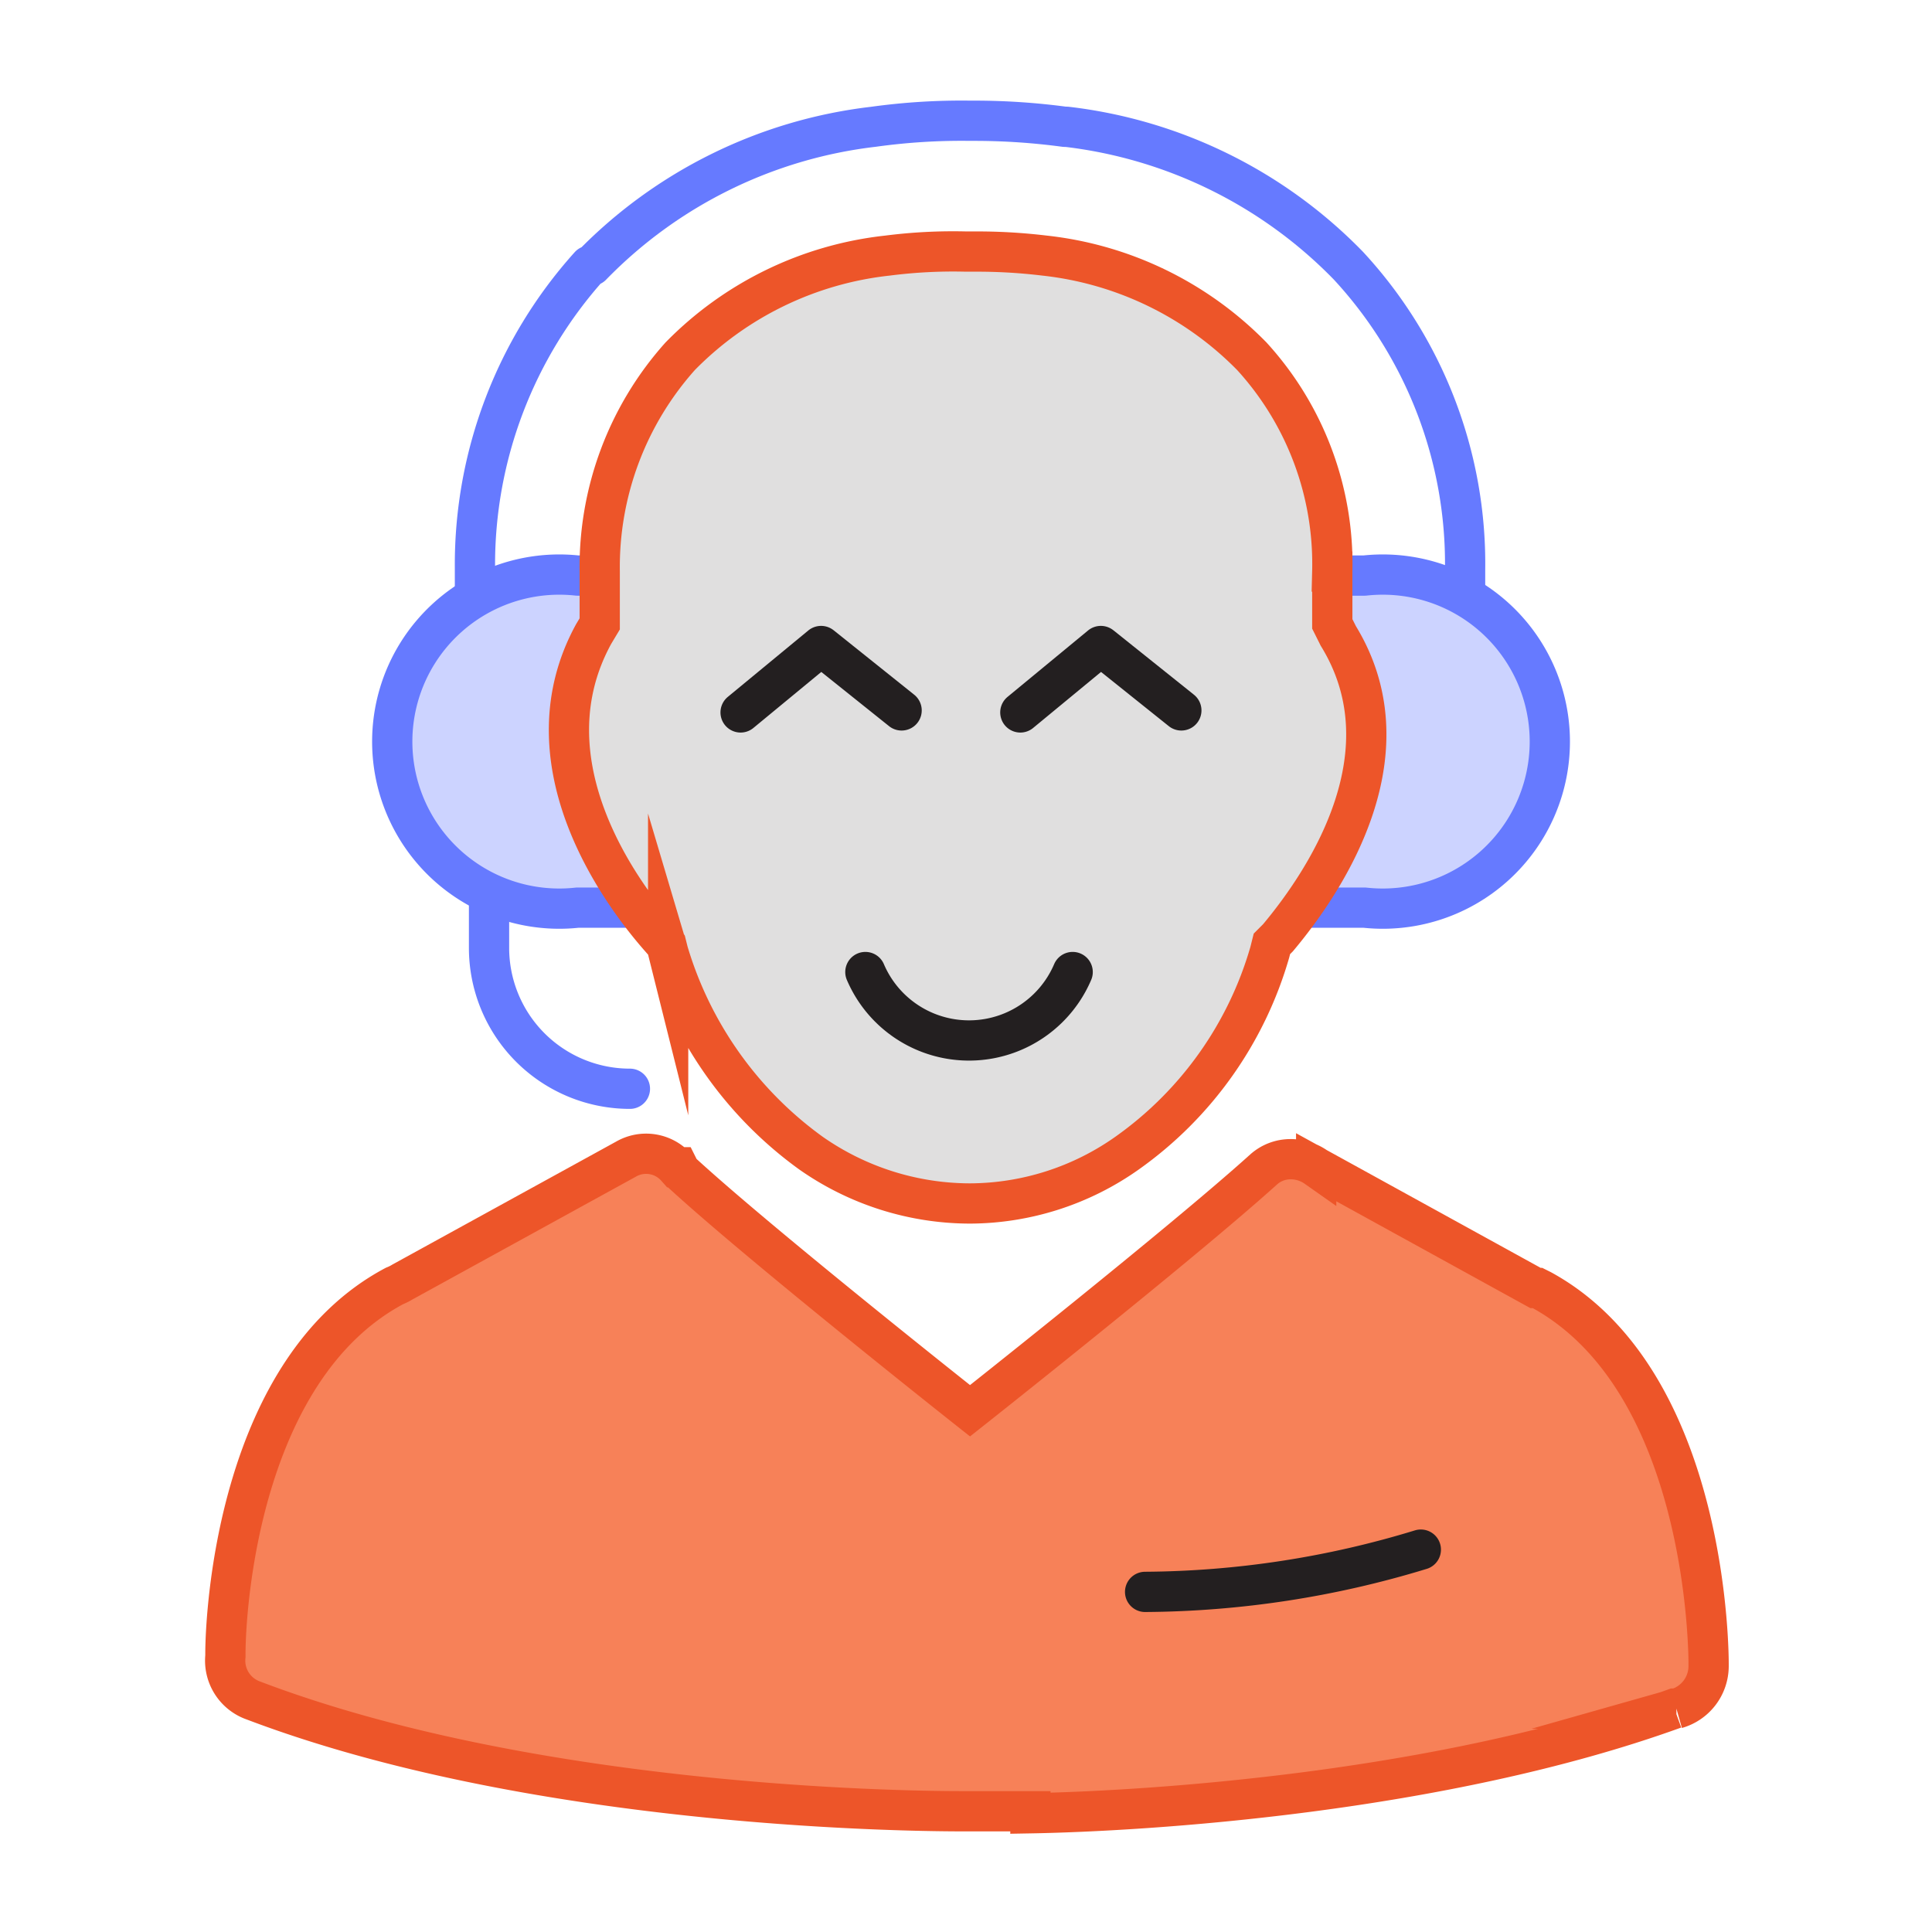
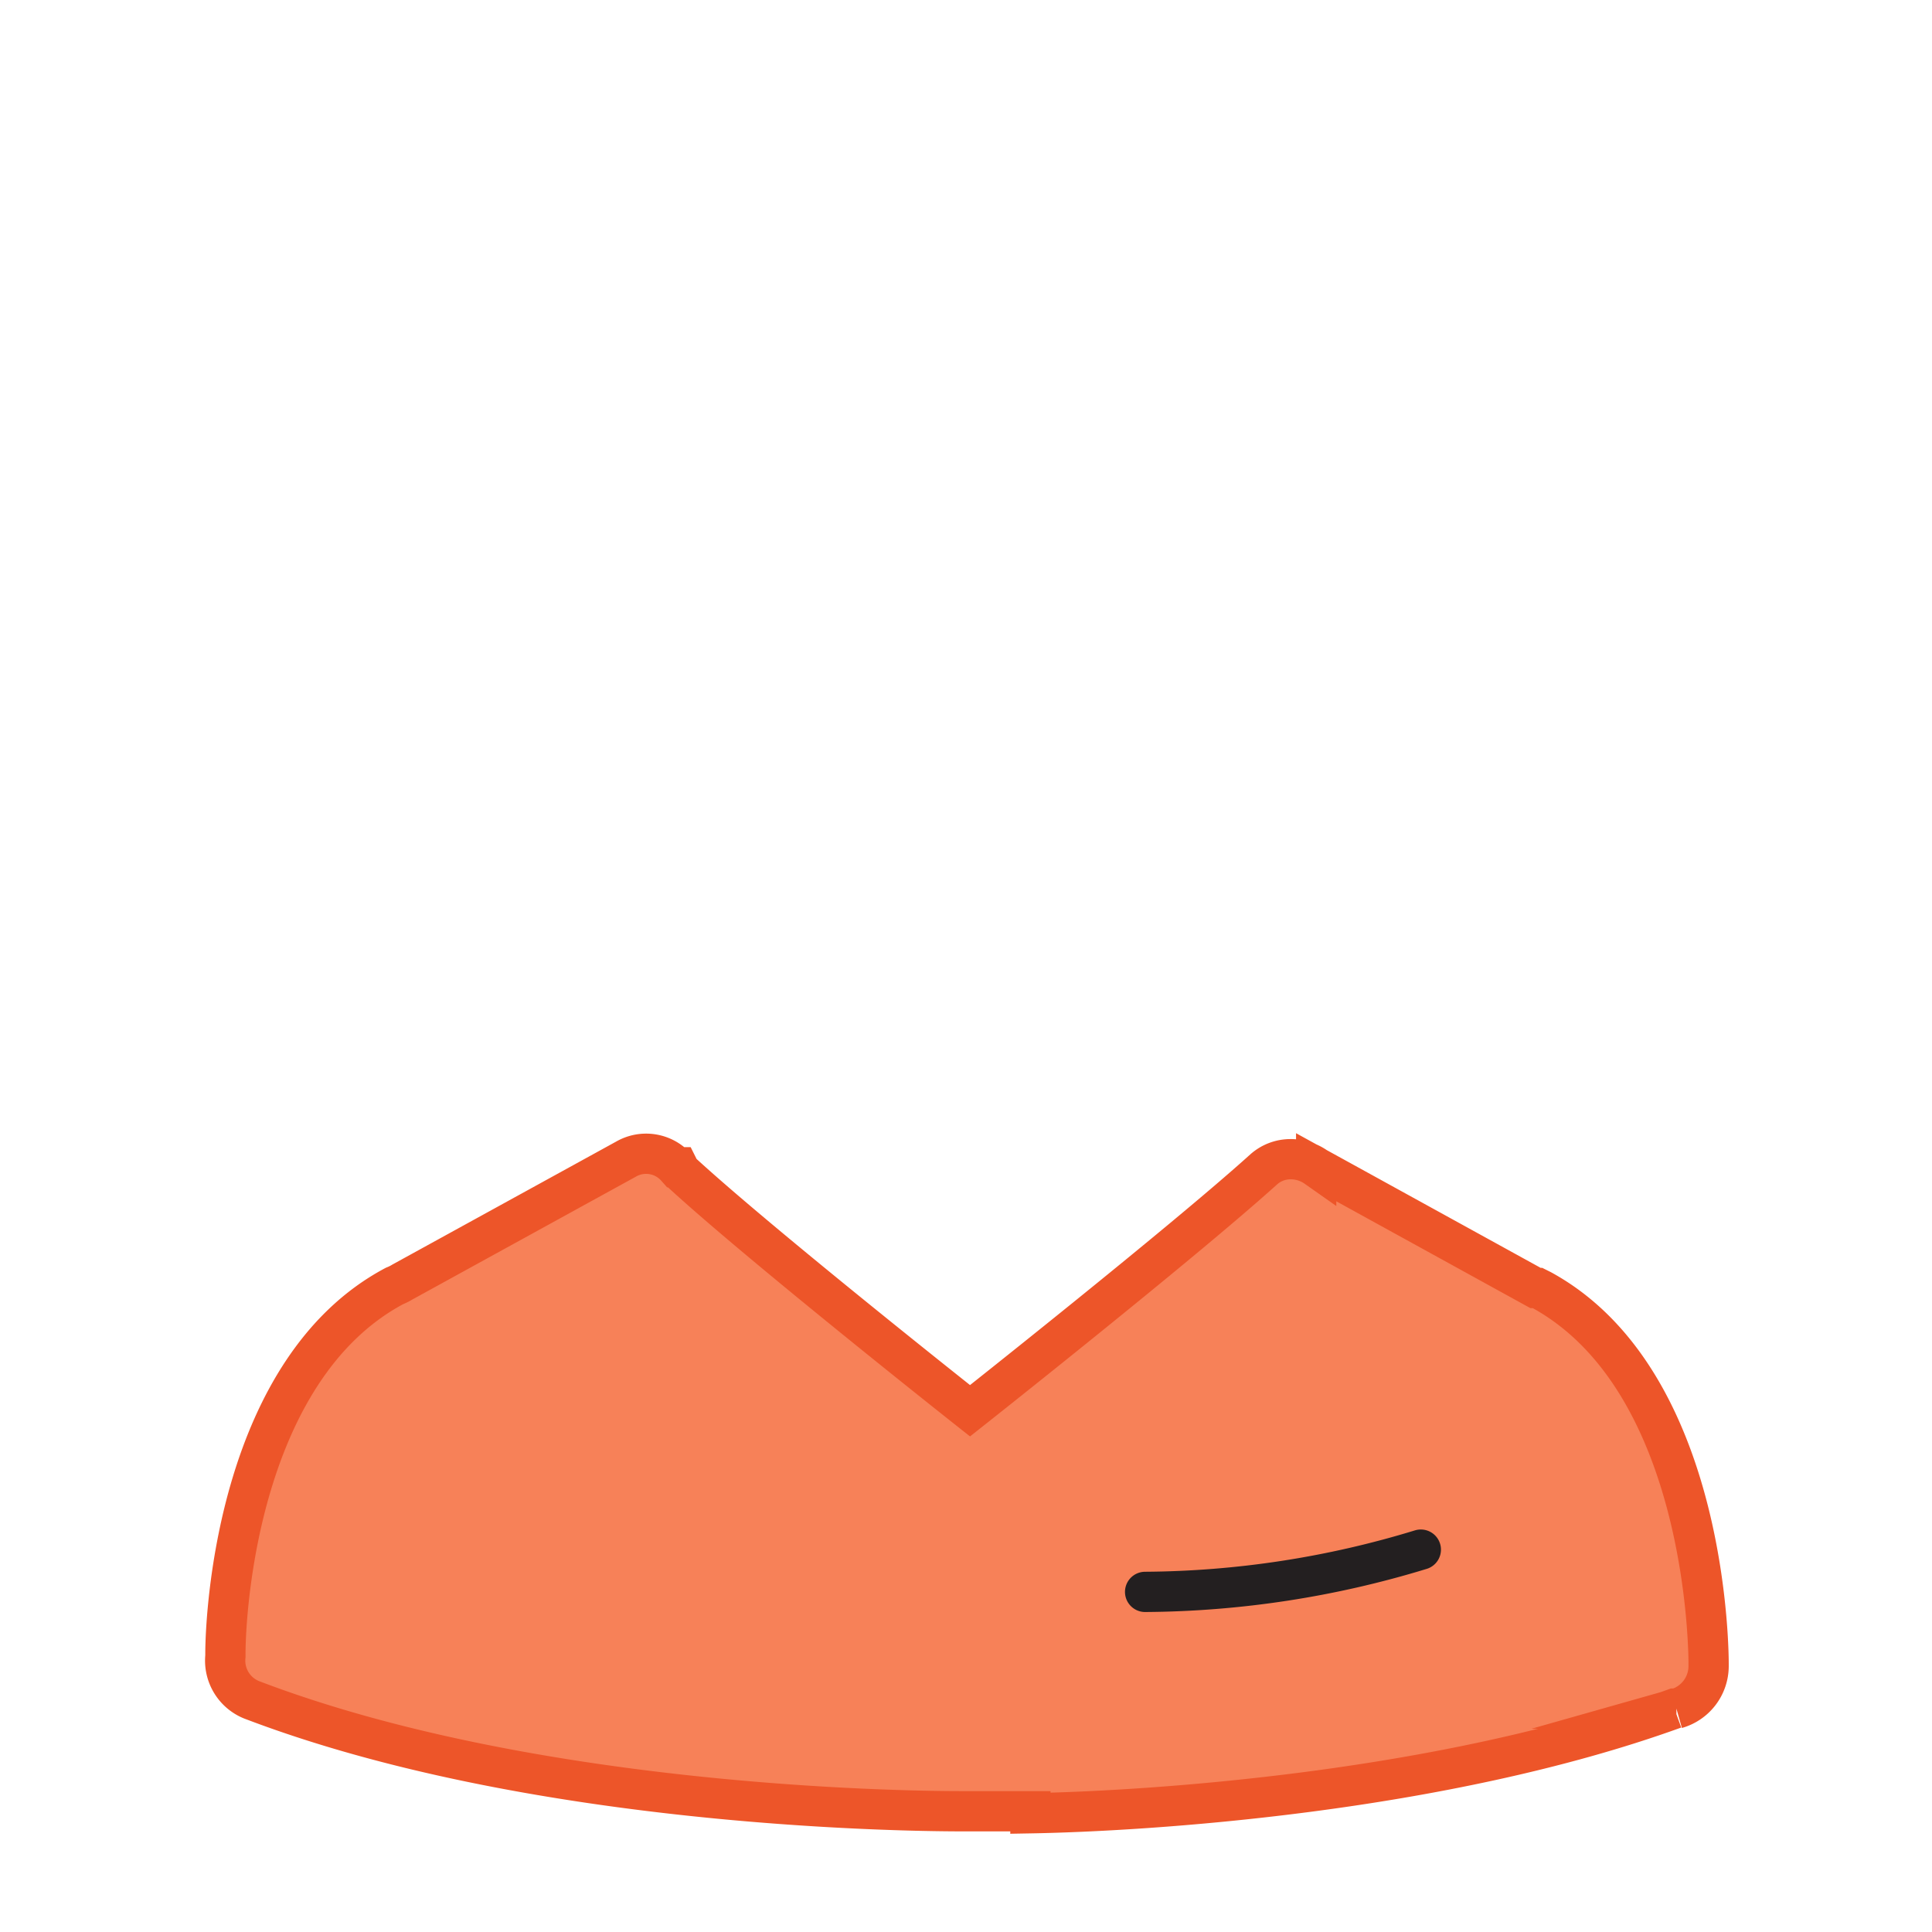
<svg xmlns="http://www.w3.org/2000/svg" data-name="Layer 1" width="96" height="96">
-   <path d="M72.8 29.5v-1.2A21.8 21.8 0 0 0 67 13.2a23.3 23.3 0 0 0-14-6.9h-.1a33.6 33.6 0 0 0-4.4-.3h-.3a31.8 31.8 0 0 0-4.8.3 23.3 23.3 0 0 0-14 6.9h-.1a22.2 22.2 0 0 0-5.7 15v2.5M23.5 30.7l.8 3.4v13a7 7 0 0 0 7 7" fill="none" stroke="#667aff" stroke-linecap="round" stroke-linejoin="round" stroke-width="2" />
-   <path d="M67.8 45.1a8.3 8.3 0 1 0 0-16.5H28.7a8.3 8.3 0 1 0 0 16.5z" fill="#ccd3ff" stroke="#667aff" stroke-linejoin="round" stroke-width="2" />
-   <path d="M32.9 46.6l.2.3.1.4a19 19 0 0 0 7.1 10 13.8 13.8 0 0 0 7.9 2.5 13.6 13.6 0 0 0 7.8-2.5 18.5 18.5 0 0 0 7.1-10l.1-.4.3-.3c2.6-3.1 6.5-9.3 3-15l-.3-.6v-.6-2a15.3 15.3 0 0 0-4-10.7 17 17 0 0 0-10.3-5 28 28 0 0 0-3.5-.2H48a25.7 25.7 0 0 0-3.9.2 17 17 0 0 0-10.3 5 15.7 15.7 0 0 0-4 10.7V31l-.3.5c-3.4 6.2 1.1 12.6 3.3 15.1z" fill="#e0dfdf" stroke="#ed5529" stroke-miterlimit="10" stroke-width="2" />
-   <path fill="none" stroke="#231f20" stroke-linecap="round" stroke-linejoin="round" stroke-width="2" d="M36.8 35.4l4-3.3 4 3.2M50.7 35.4l4-3.3 4 3.2M43 48.3a5.6 5.6 0 0 0 10.3 0" />
  <path d="M84.9 82.7c0-.1.1-14-8.3-18.6l-.2-.1h-.1l-10.9-6a2.2 2.2 0 0 0-1.3-.4 2 2 0 0 0-1.3.5c-4.1 3.7-14.6 12-14.6 12s-10.5-8.3-14.4-11.9l-.1-.2h-.1a2 2 0 0 0-2.5-.4L20 63.7a2.6 2.6 0 0 1-.4.2c-7.7 4.1-8.4 16-8.4 18.3v.1a2.1 2.1 0 0 0 1.4 2.2C26.3 89.7 44.3 90 47.8 90h3.4v.1c5.7-.1 20.4-1 32-5.2h.1a2.2 2.2 0 0 0 1.6-2.1z" fill="#f78158" stroke="#ed5529" stroke-miterlimit="10" stroke-width="2" />
  <path d="M56.9 79.1A47.8 47.8 0 0 0 70.6 77" fill="none" stroke="#231f20" stroke-linecap="round" stroke-linejoin="round" stroke-width="2" />
</svg>